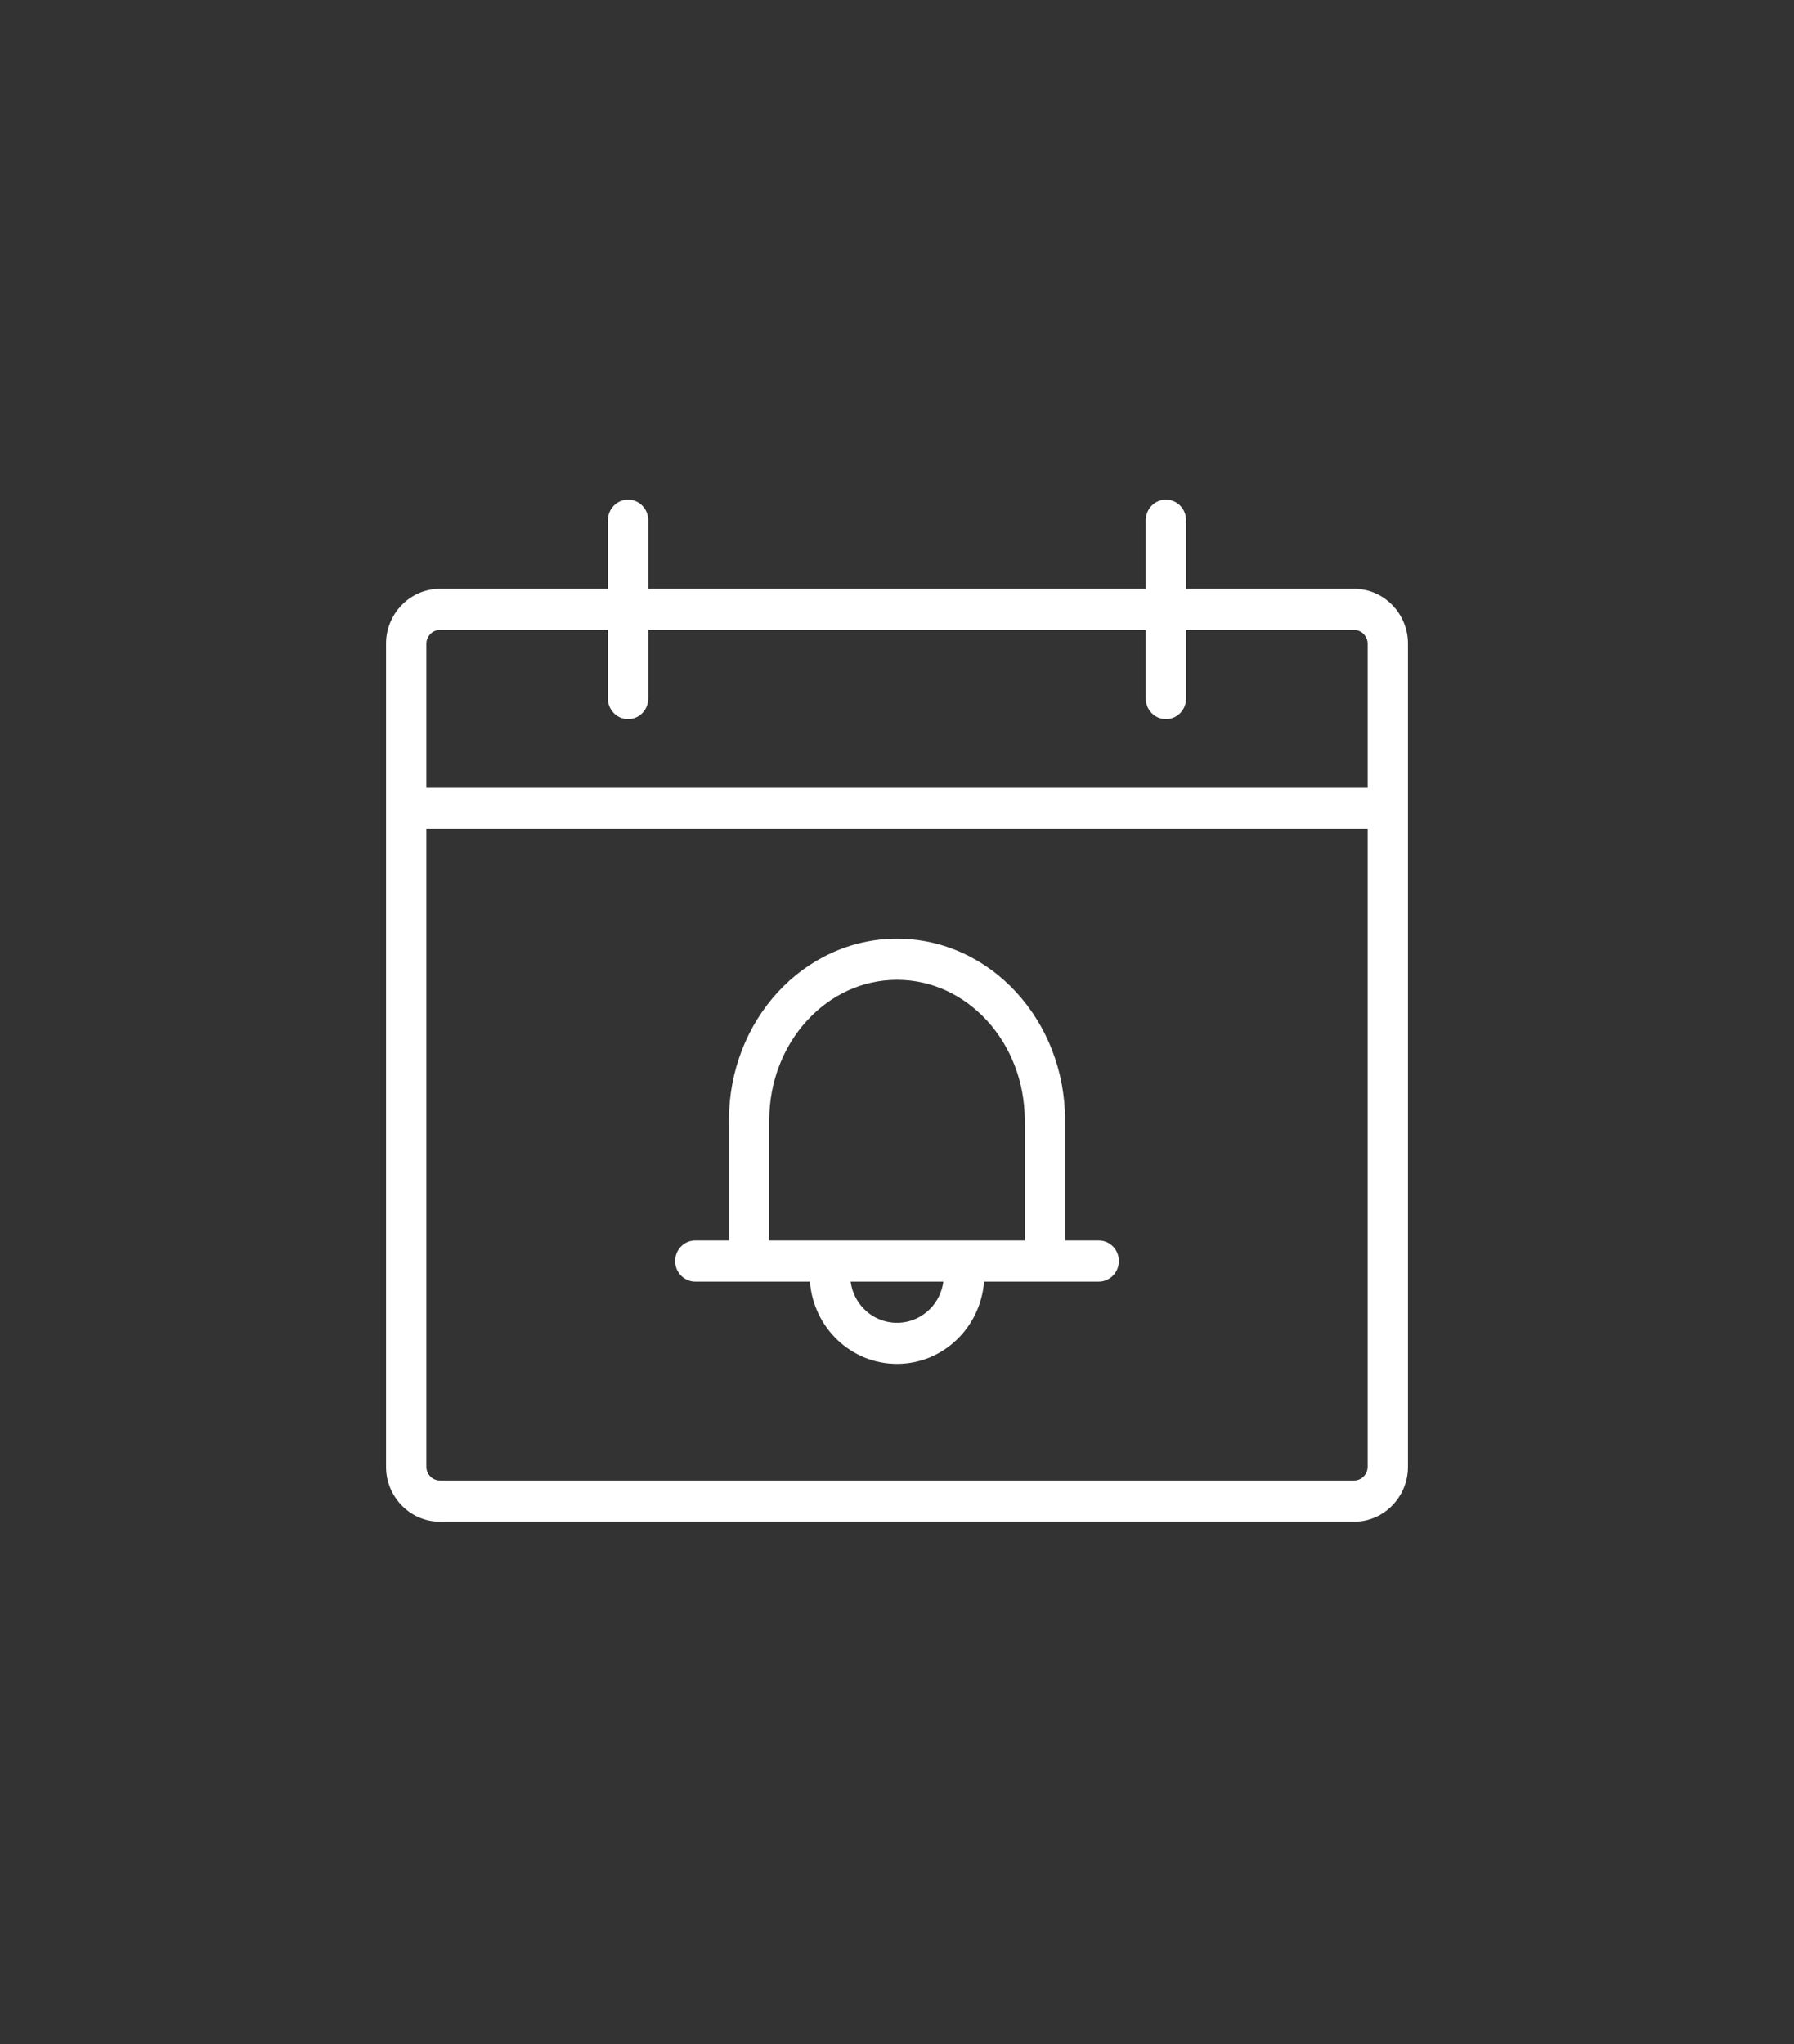
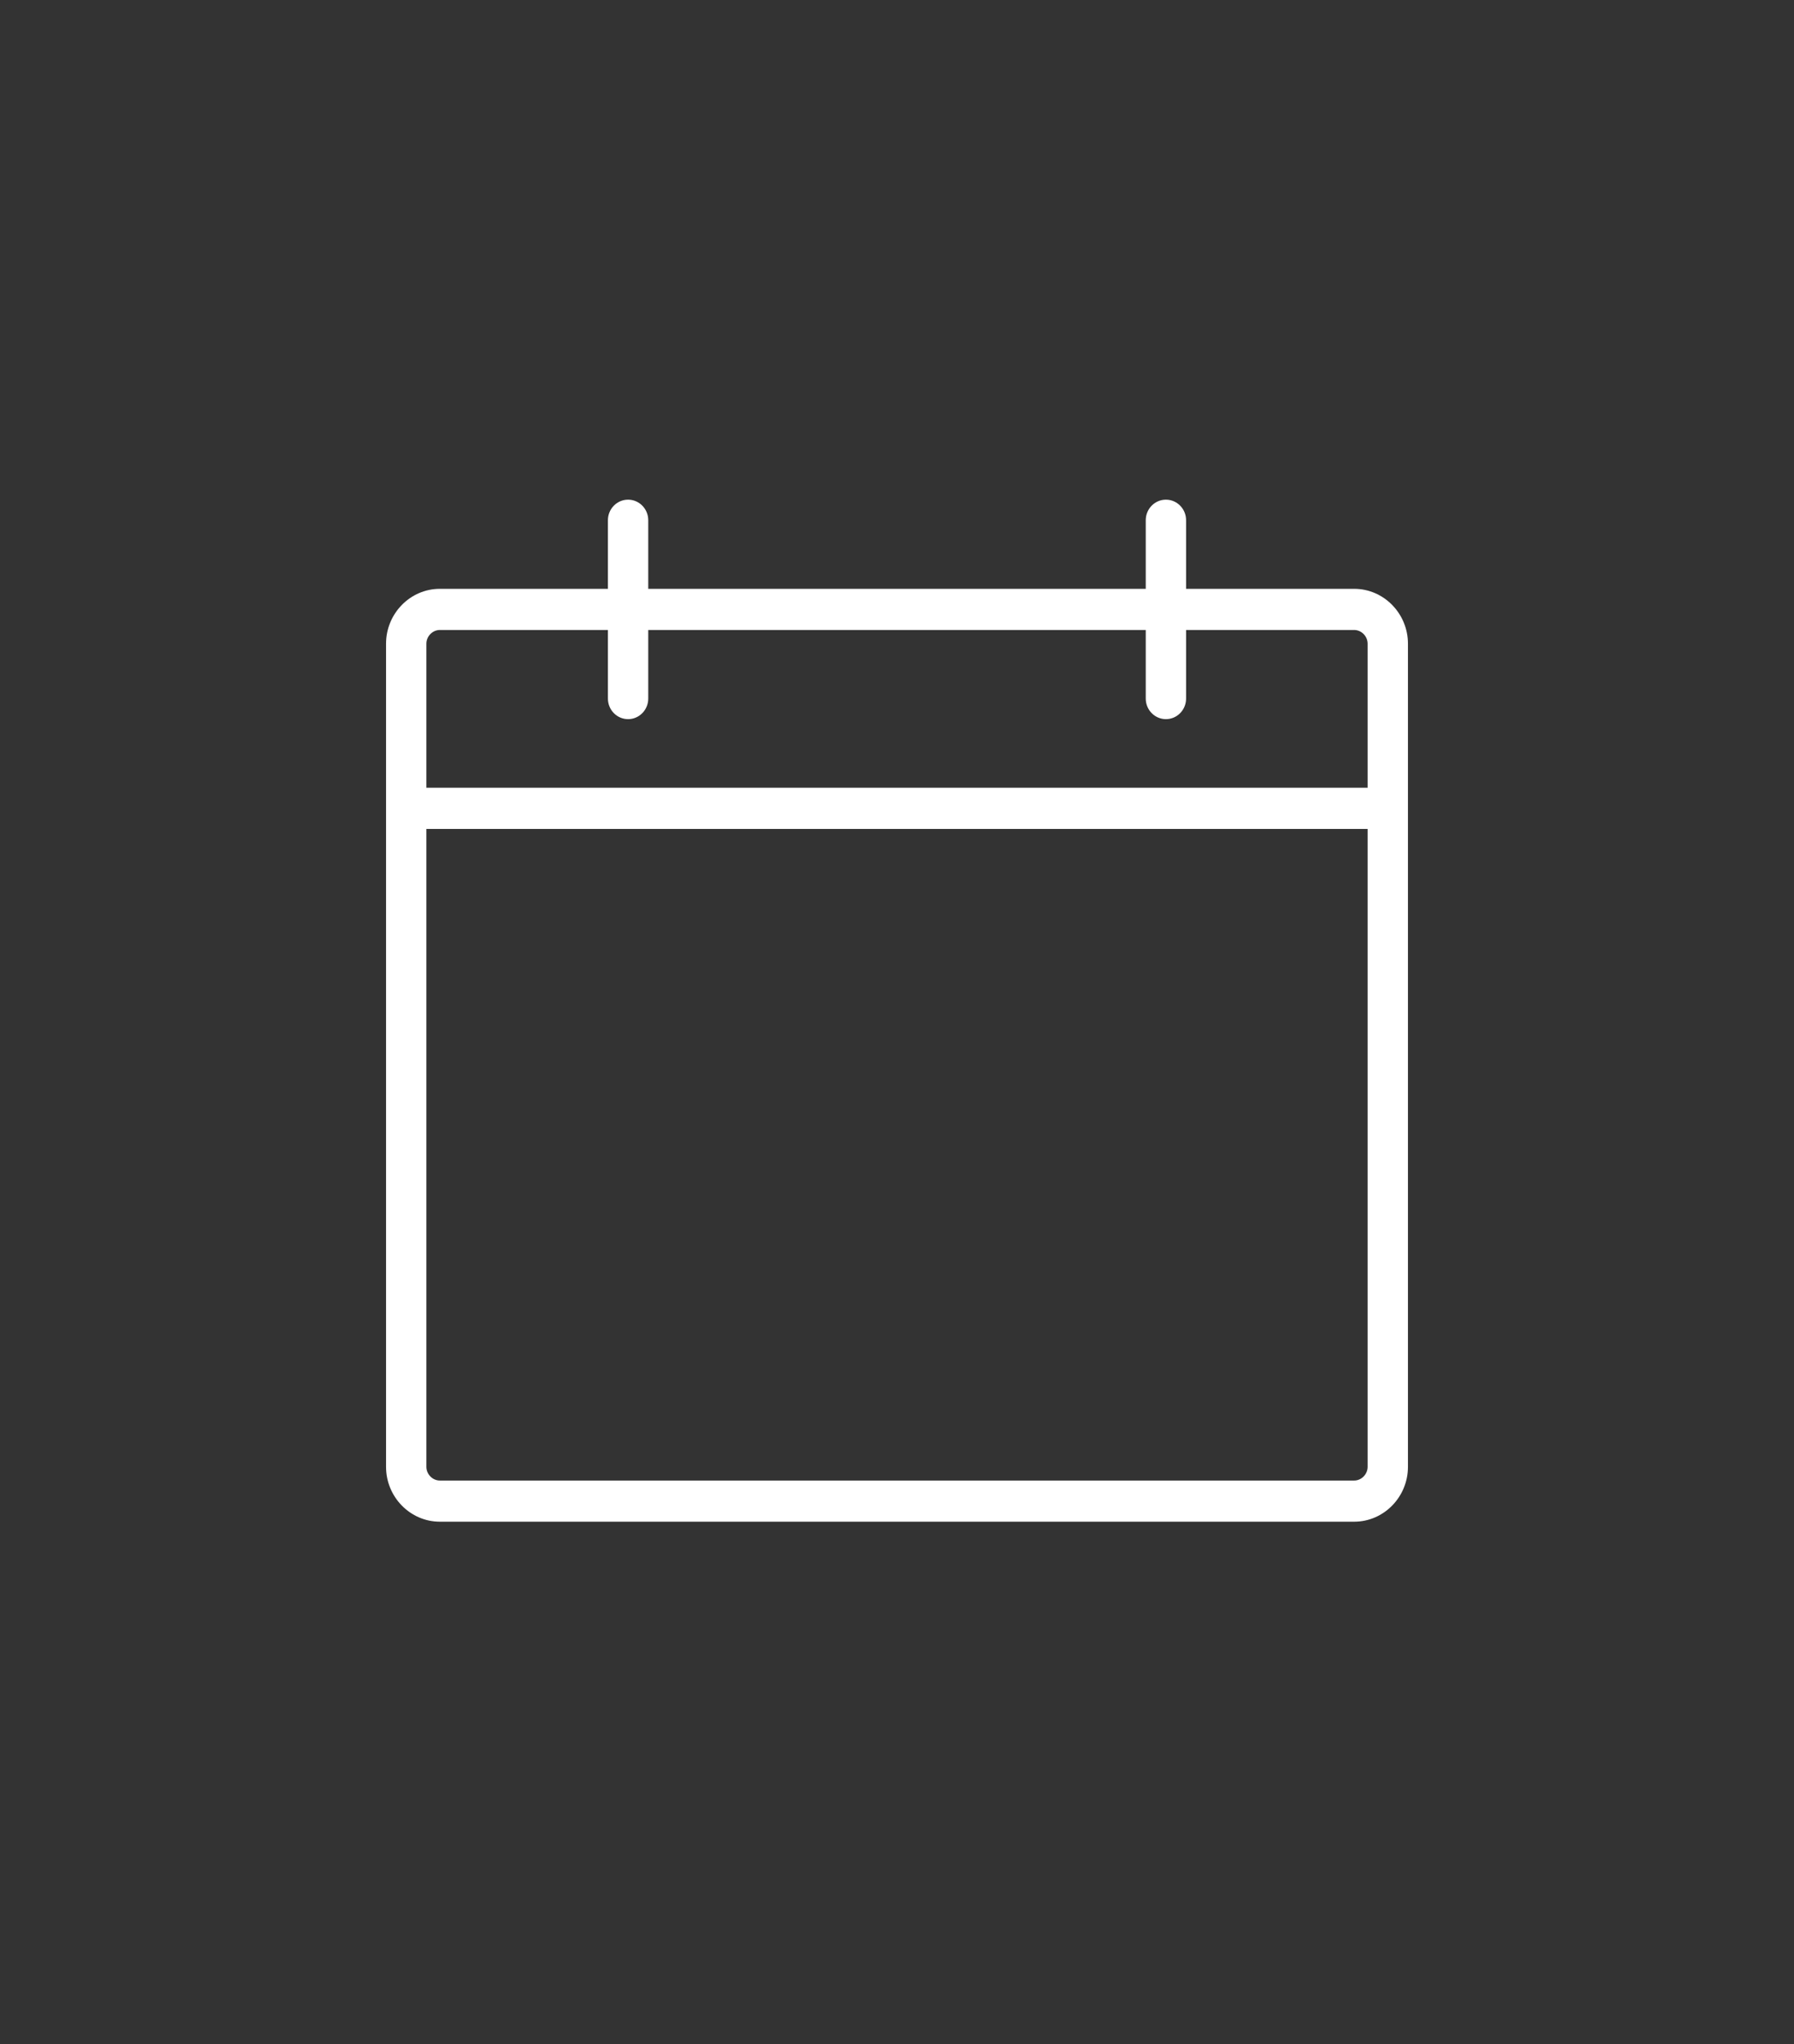
<svg xmlns="http://www.w3.org/2000/svg" width="79px" height="90px" viewBox="0 0 79 90">
  <rect x="0" y="0" width="79" height="90" fill="#333333" stroke="none" />
  <title>Artboard</title>
  <g id="Artboard" stroke="none" stroke-width="1" fill="none" fill-rule="evenodd">
    <g id="calendar-" transform="translate(17, 22)" fill="#FFFFFF" fill-rule="nonzero">
      <path d="M42.632,3.926 L35.23,3.926 L35.23,0.906 C35.23,0.405 34.832,0 34.342,0 C33.852,0 33.454,0.405 33.454,0.906 L33.454,3.926 L11.546,3.926 L11.546,0.906 C11.546,0.405 11.148,0 10.658,0 C10.168,0 9.77,0.405 9.77,0.906 L9.77,3.926 L2.369,3.926 C1.066,3.926 0,5.013 0,6.342 L0,42.584 C0,43.913 1.066,45 2.368,45 L42.632,45 C43.935,45 45,43.913 45,42.584 L45,6.342 C45,5.013 43.935,3.926 42.632,3.926 Z M43.224,42.584 C43.224,42.911 42.953,43.188 42.632,43.188 L2.368,43.188 C2.048,43.188 1.776,42.911 1.776,42.584 L1.776,14.497 L43.224,14.497 L43.224,42.584 Z M43.224,12.684 L1.776,12.684 L1.776,6.342 C1.776,6.015 2.048,5.738 2.368,5.738 L9.77,5.738 L9.77,8.758 C9.77,9.258 10.168,9.664 10.658,9.664 C11.148,9.664 11.546,9.258 11.546,8.758 L11.546,5.738 L33.454,5.738 L33.454,8.758 C33.454,9.258 33.852,9.664 34.342,9.664 C34.832,9.664 35.23,9.258 35.23,8.758 L35.23,5.738 L42.631,5.738 C42.953,5.738 43.224,6.015 43.224,6.342 L43.224,12.684 L43.224,12.684 Z" id="Shape" />
-       <path d="M31.382,32.617 L29.901,32.617 L29.901,27.323 C29.901,25.134 29.086,23.141 27.753,21.691 C26.424,20.241 24.558,19.328 22.5,19.329 C20.441,19.328 18.576,20.241 17.246,21.691 C15.914,23.141 15.099,25.135 15.099,27.323 L15.099,32.617 L13.618,32.617 C13.128,32.617 12.73,33.023 12.73,33.523 C12.73,34.024 13.128,34.429 13.618,34.429 L18.666,34.429 C18.819,36.455 20.473,38.052 22.5,38.053 C24.524,38.052 26.18,36.456 26.334,34.429 L31.382,34.429 C31.872,34.429 32.27,34.024 32.27,33.523 C32.27,33.023 31.872,32.617 31.382,32.617 Z M23.964,35.622 C23.586,36.006 23.074,36.241 22.5,36.242 C21.924,36.241 21.412,36.006 21.035,35.622 C20.725,35.305 20.522,34.892 20.457,34.43 L24.542,34.43 C24.478,34.891 24.275,35.304 23.964,35.622 Z M28.125,32.617 L28.125,32.617 L16.875,32.617 L16.875,27.323 C16.875,25.597 17.518,24.046 18.542,22.931 C19.57,21.815 20.961,21.142 22.5,21.141 C24.038,21.141 25.429,21.815 26.458,22.931 C27.482,24.046 28.125,25.597 28.125,27.323 L28.125,32.617 L28.125,32.617 Z" id="Shape" />
    </g>
  </g>
</svg>